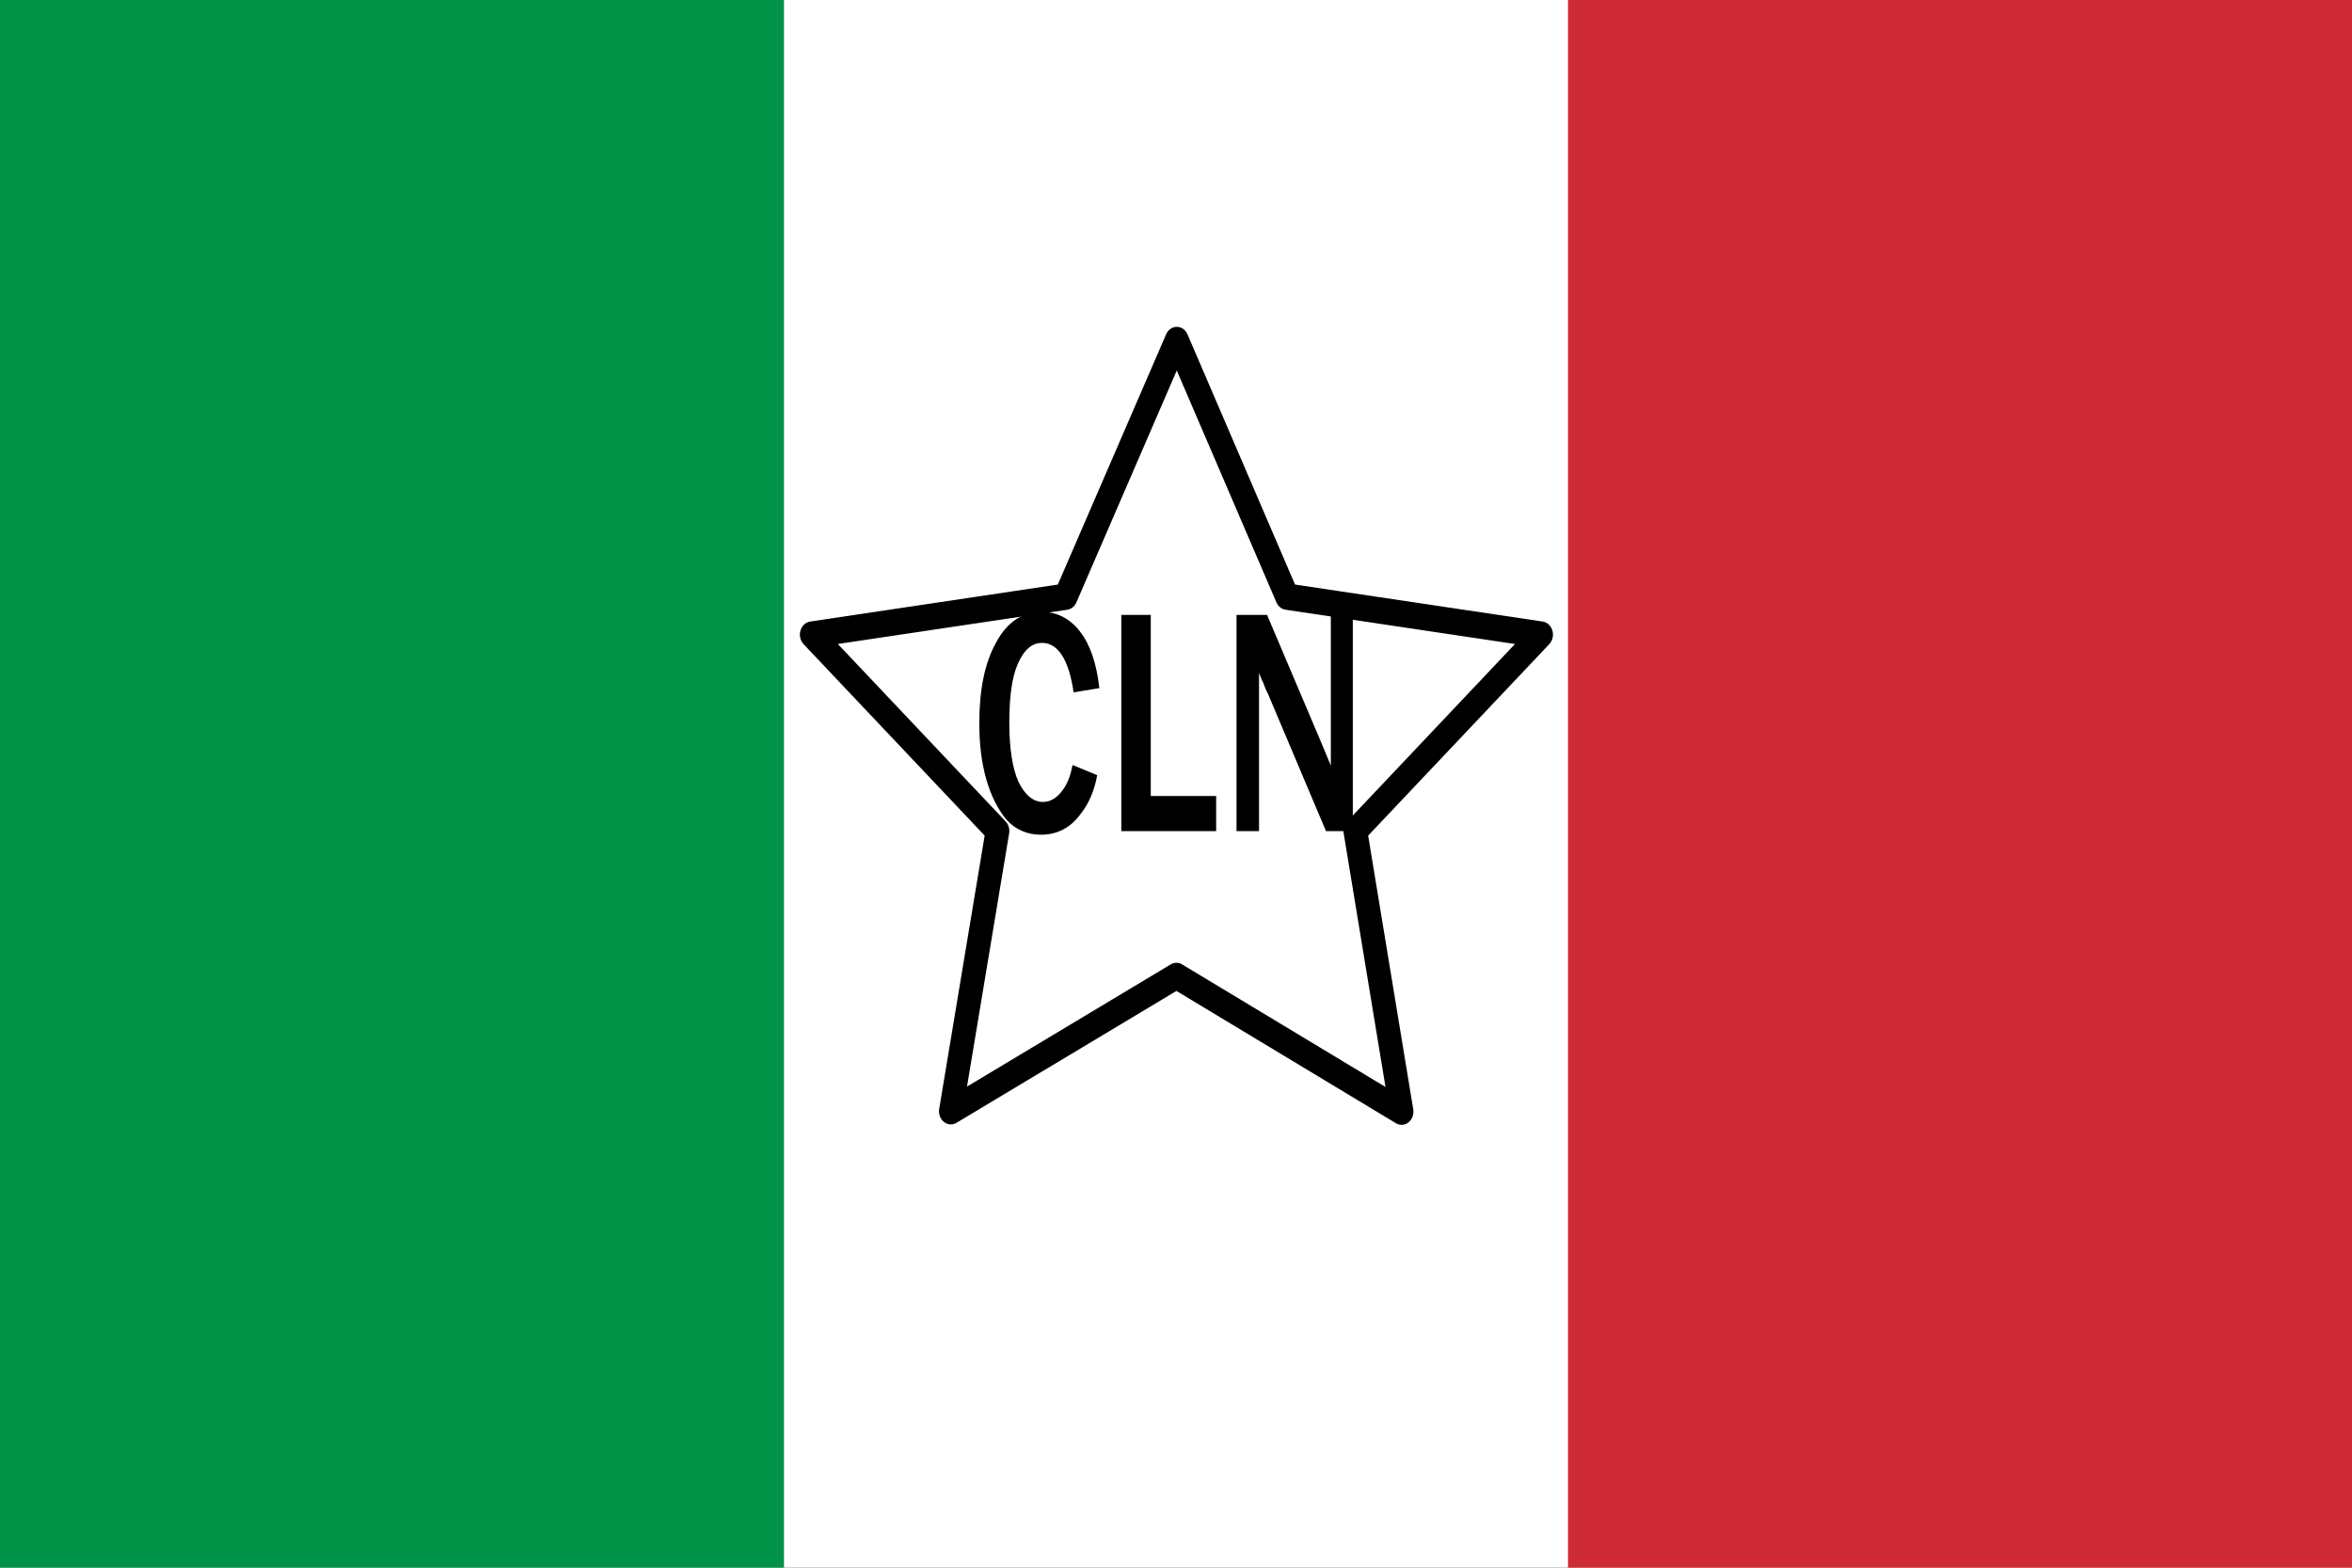
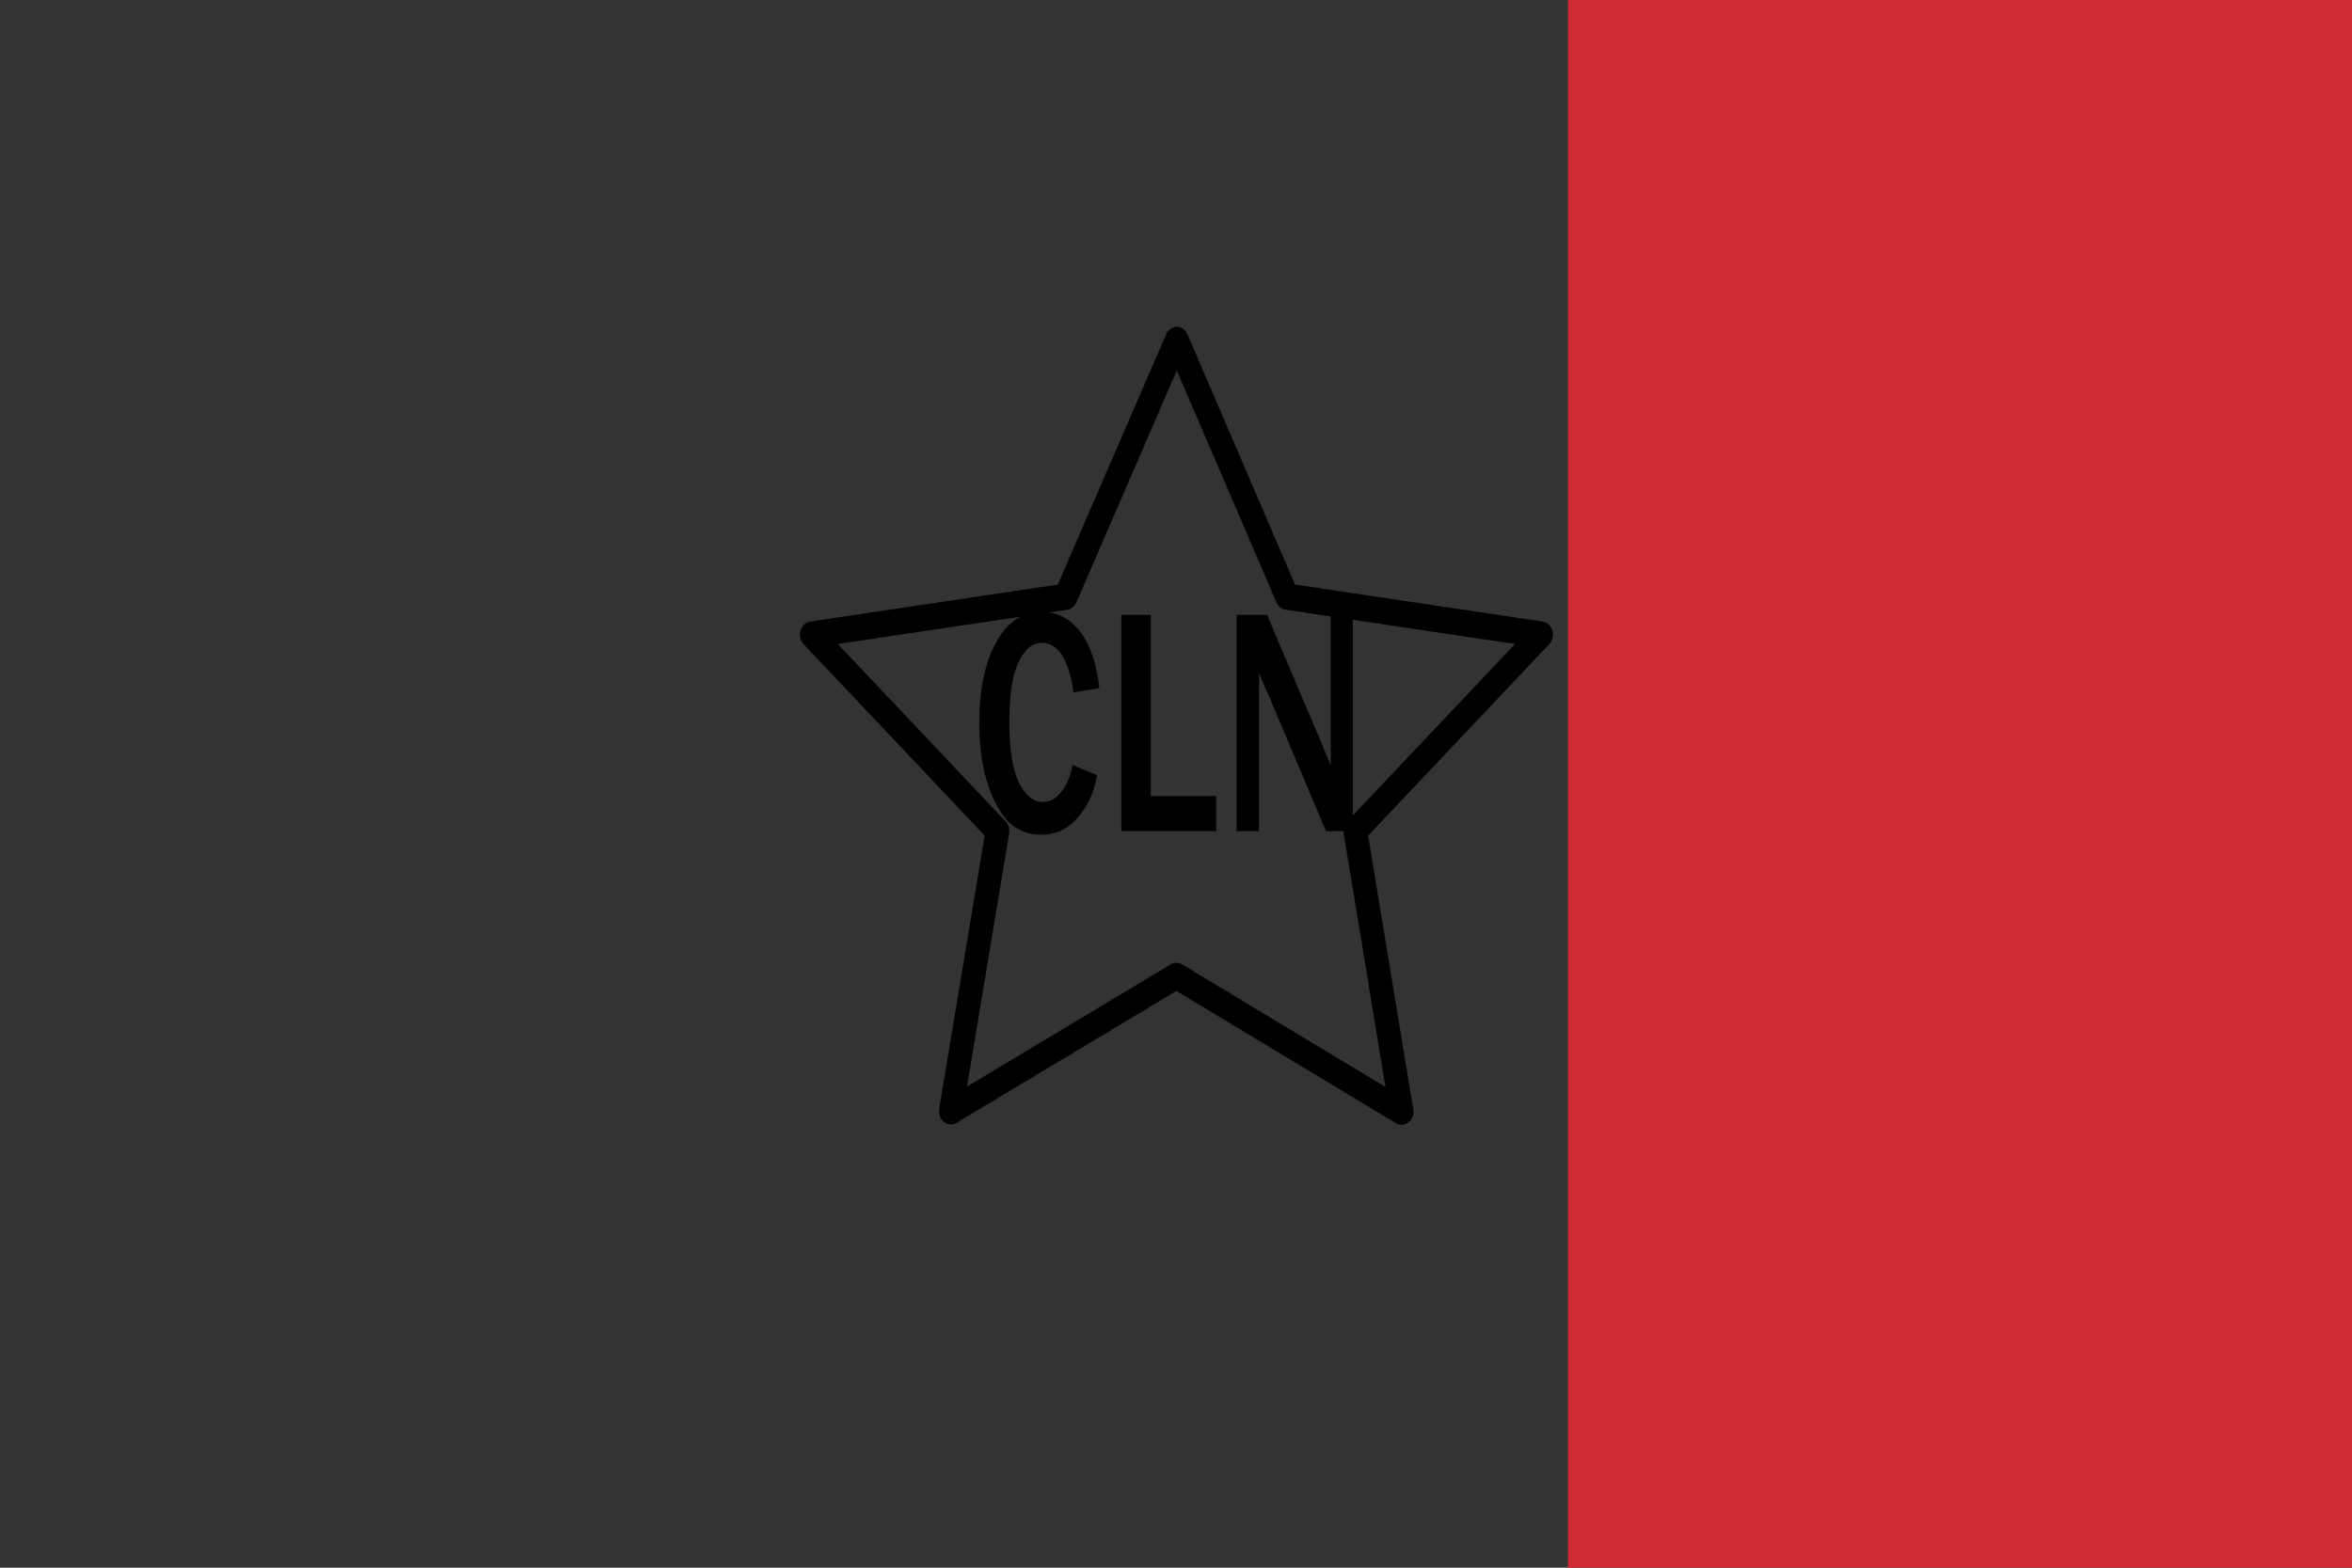
<svg xmlns="http://www.w3.org/2000/svg" height="1000" width="1500">
  <rect width="100%" height="100%" fill="#333333" stroke="none" />
-   <path style="fill:#fff" d="M0 0h3000v1800H0z" transform="scale(.5 .556)" />
-   <path style="fill:#009246;fill-opacity:1" d="M0 0h1000v1800H0z" transform="scale(.5 .556)" />
+   <path style="fill:#009246;fill-opacity:1" d="M0 0h1000H0z" transform="scale(.5 .556)" />
  <path style="fill:#ce2b37;fill-opacity:1" d="M2000 0h1000v1800H2000z" transform="scale(.5 .556)" />
  <path transform="matrix(.411 -.457 .411 .457 581.514 1233.848)" d="m1318.235-907.057-265.294 92.941-223.53-170.588 7.059 281.175-231.764 159.412 269.411 80.588 80 269.412 160-231.765 281.177 7.059-170.589-223.529z" style="opacity:1;fill:none;fill-opacity:1;fill-rule:nonzero;stroke:#000;stroke-width:26px;stroke-linecap:round;stroke-linejoin:round;stroke-miterlimit:4;stroke-dasharray:none;stroke-dashoffset:0;stroke-opacity:1" />
  <path d="M851.176-771.176c-20 .588-36.47 10.588-48.235 30.588-12.353 20-18.235 46.47-18.235 79.412 0 20 2.353 38.235 7.647 55.294 5.294 16.47 12.941 30 22.353 40 9.412 9.411 22.353 14.706 37.647 14.706 18.235 0 32.941-7.059 44.118-21.177 8.823-10 14.705-22.941 17.647-37.647l-27.059-10c-1.765 8.824-4.706 16.471-9.412 22.941-6.471 8.824-14.118 13.53-22.941 13.53-11.177 0-20-7.059-27.059-20-6.471-12.942-10-32.942-10-58.236 0-25.882 2.941-45.294 9.412-58.235 6.47-13.529 15.294-20.588 26.47-20.588 17.647 0 29.412 16.47 34.706 48.823l28.236-4.117c-2.942-24.118-10-42.942-21.177-55.883-11.176-12.941-25.294-19.411-41.765-19.411h-2.353zm89.412 2.941v213.529h104.118v-34.706h-71.765v-178.823zm126.471 0v213.529h24.706v-156.47c1.764 4.705 3.529 8.235 4.706 10 1.764 4.705 3.529 8.235 4.705 10l64.118 136.47h29.412v-213.529h-24.118v148.823c-6.47-14.117-10-21.764-10.588-22.941l-59.412-125.882z" style="font-style:normal;font-weight:700;font-size:.484px;font-family:'Century Schoolbook';text-align:center;text-anchor:middle;fill:#000;fill-opacity:1;fill-rule:nonzero;stroke:none;stroke-width:1.7;stroke-linecap:round;stroke-linejoin:round;stroke-miterlimit:4;stroke-dashoffset:0;stroke-opacity:1" transform="matrix(.581 0 0 .646 168.636 888.513)" />
</svg>